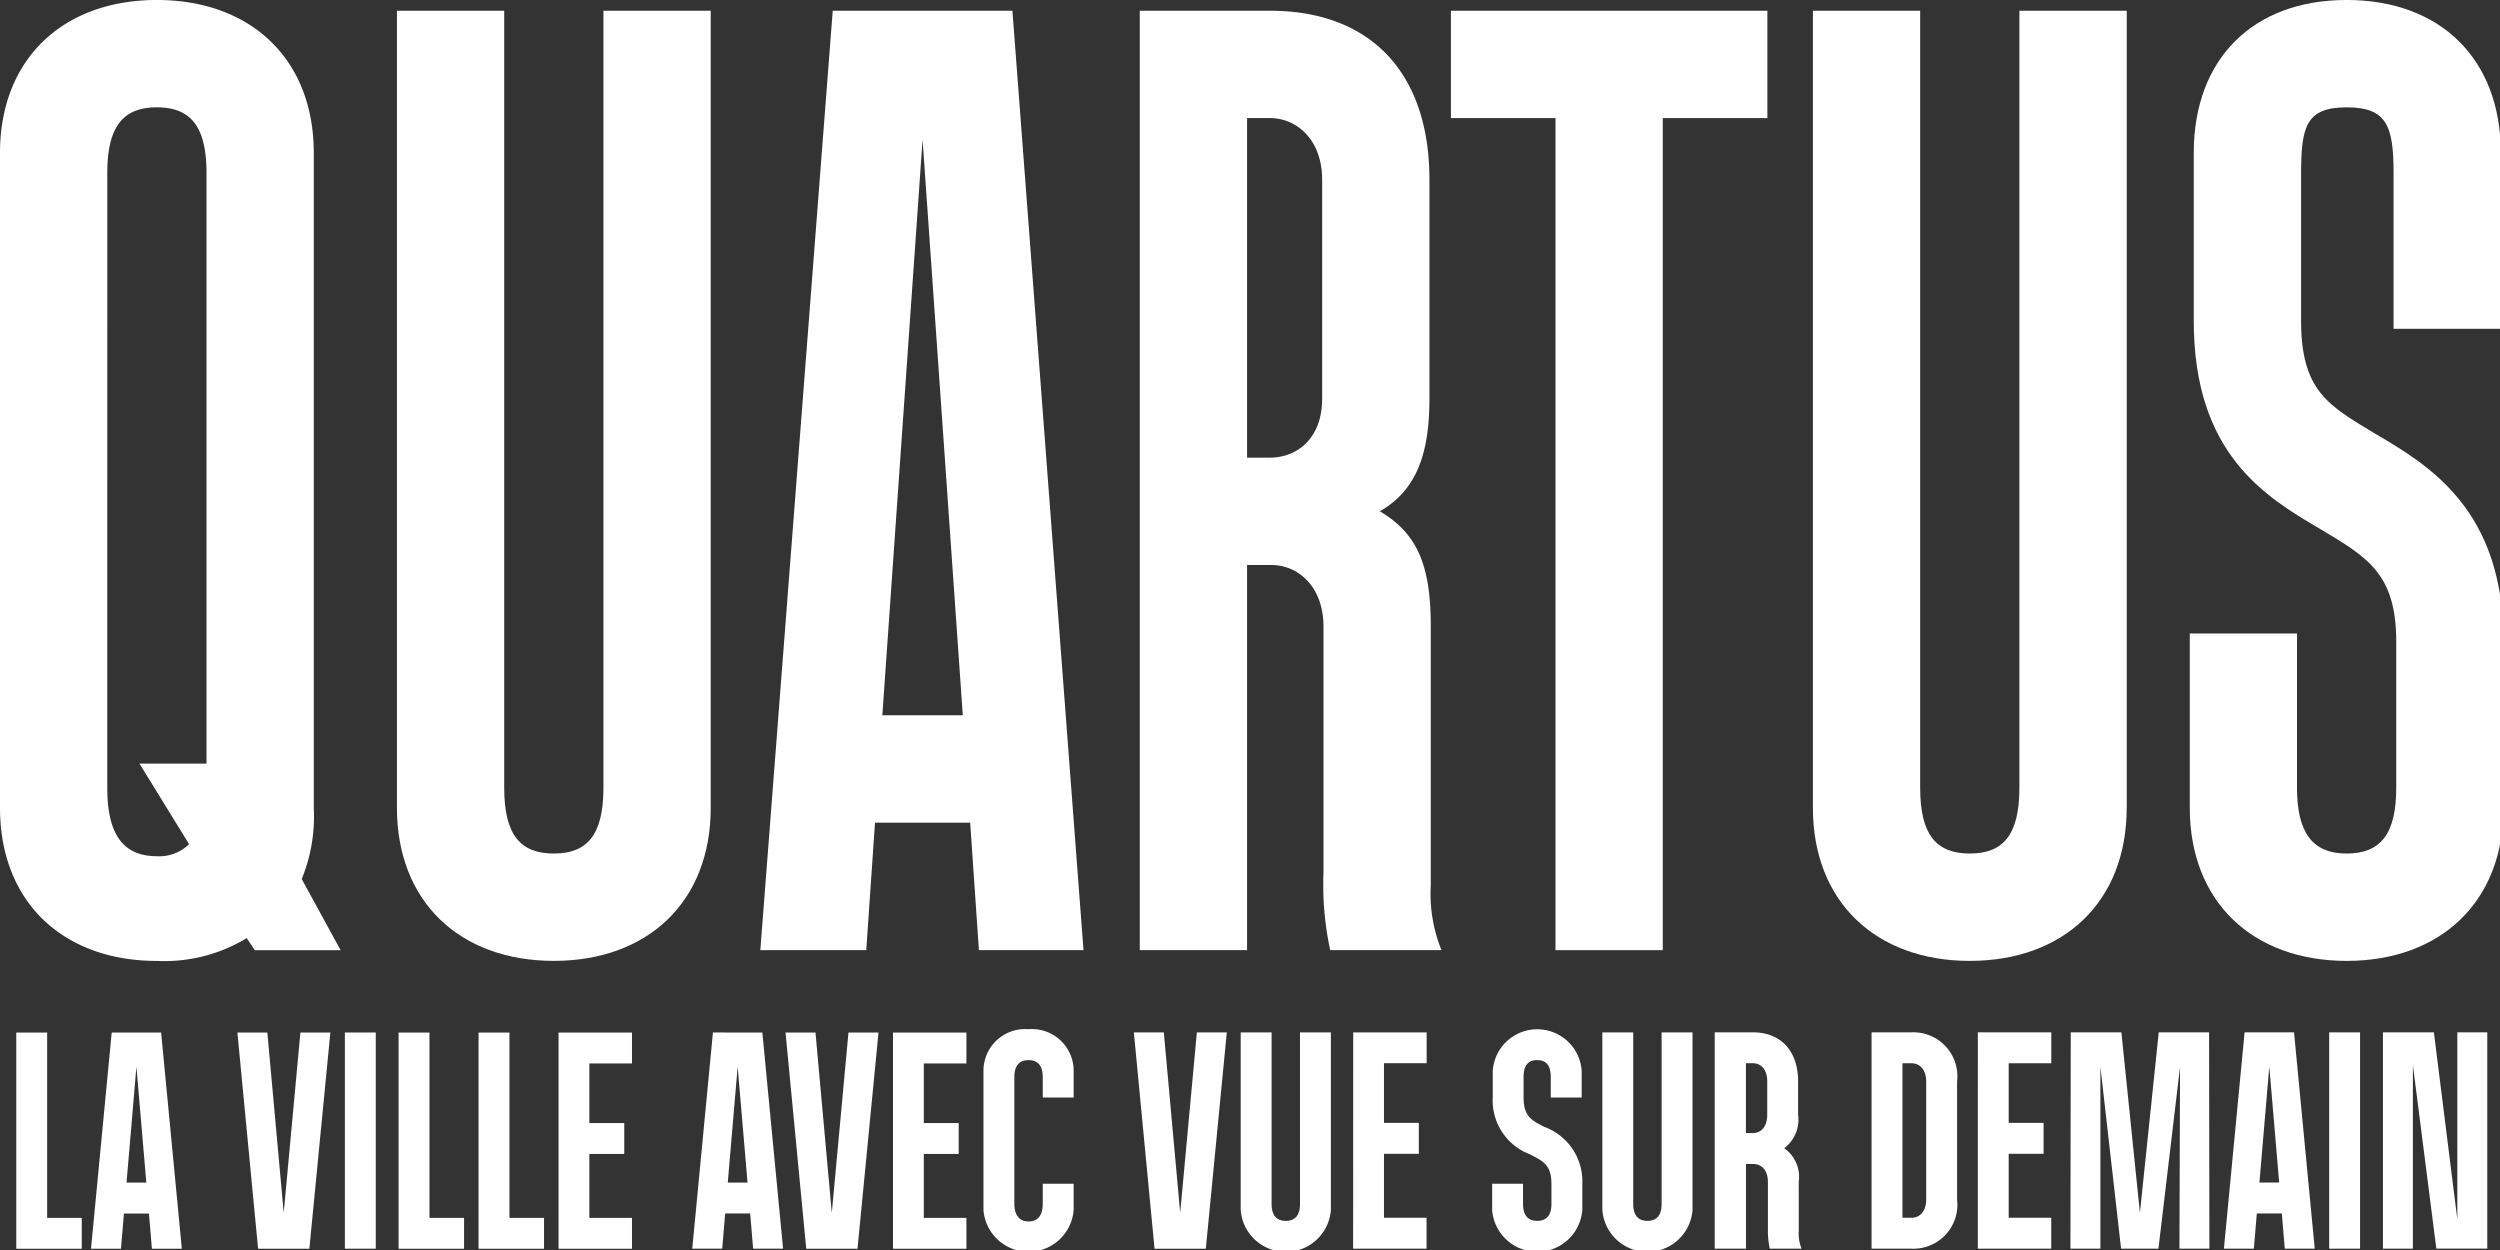
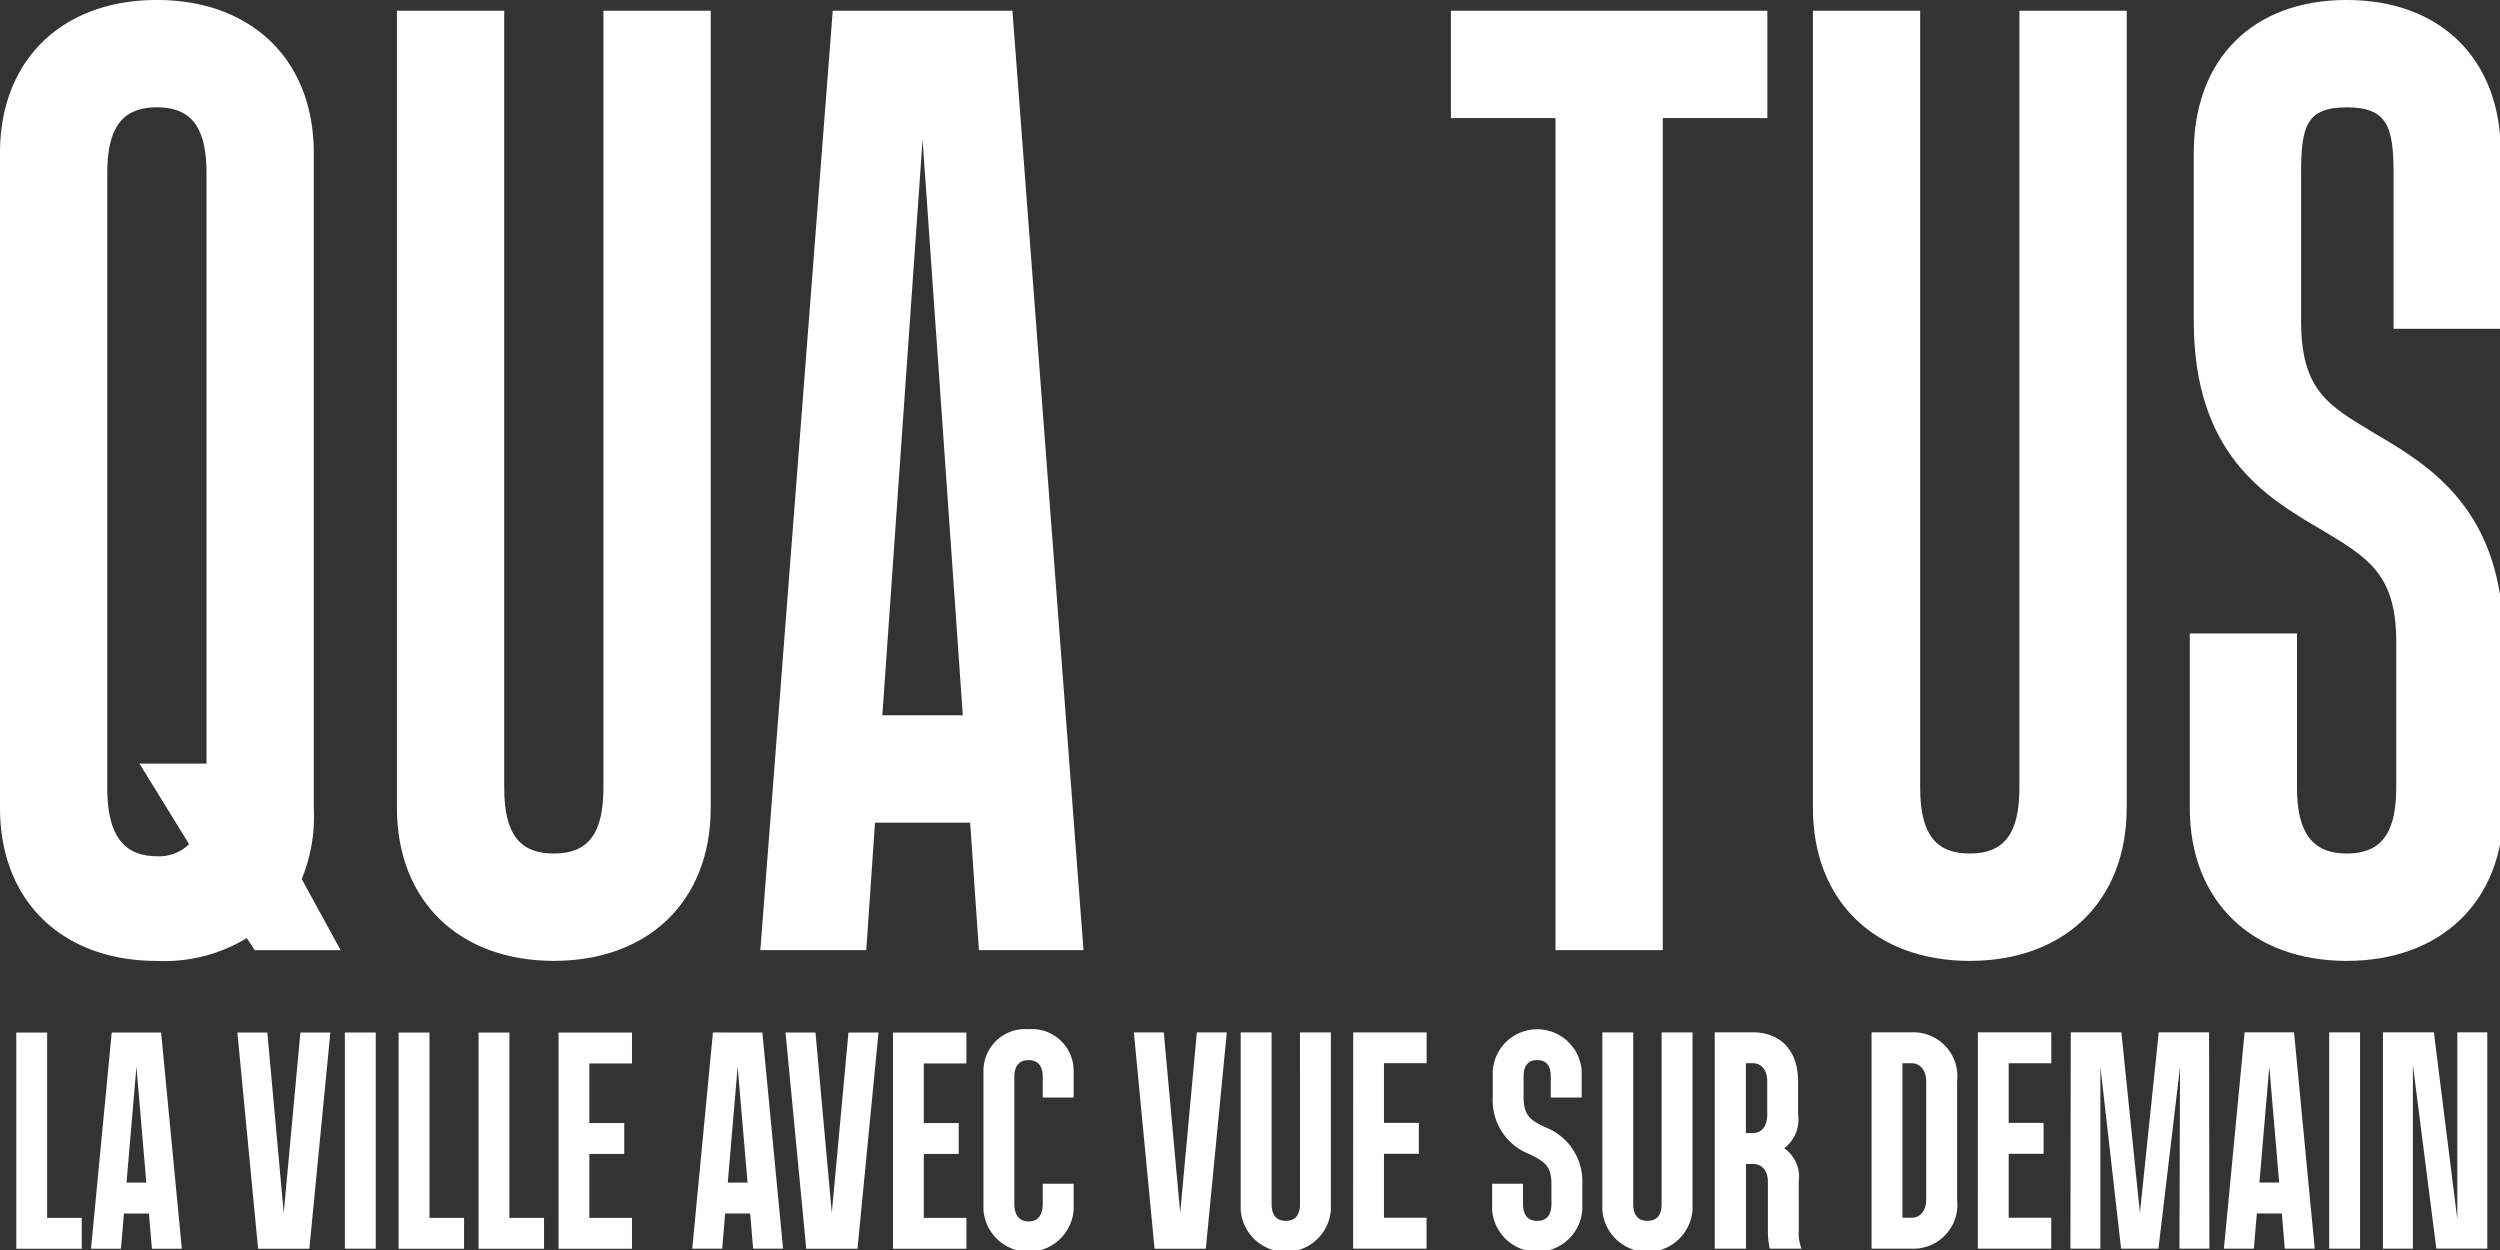
<svg xmlns="http://www.w3.org/2000/svg" width="160" height="80" viewBox="0 0 160 80">
  <rect x="0" y="0" width="160" height="80" fill="#333333" stroke="none" />
  <defs>
    <clipPath id="clip-path">
      <rect id="Rectangle_309" data-name="Rectangle 309" width="160" height="80" transform="translate(0 0.001)" fill="#fff" />
    </clipPath>
  </defs>
  <g id="logo-quartus" transform="translate(0 -0.001)">
    <path id="Tracé_809" data-name="Tracé 809" d="M3.935,249.2v13.836h4.19v-1.976H5.911V249.2Z" transform="translate(-2.893 -183.115)" fill="#fff" />
    <path id="Tracé_810" data-name="Tracé 810" d="M24.894,251.39l.633,7.412H24.261ZM23.312,249.2l-1.324,13.836h1.917l.19-2.253h1.6l.189,2.253H27.8L26.475,249.2Z" transform="translate(-16.163 -183.116)" fill="#fff" />
    <path id="Tracé_811" data-name="Tracé 811" d="M61.382,249.2l-1.067,11.543L59.267,249.2H57.35l1.325,13.836h3.281L63.3,249.2Z" transform="translate(-42.157 -183.115)" fill="#fff" />
    <rect id="Rectangle_307" data-name="Rectangle 307" width="1.977" height="13.836" transform="translate(22.071 66.081)" fill="#fff" />
    <path id="Tracé_812" data-name="Tracé 812" d="M96.294,249.2v13.836h4.19v-1.976H98.27V249.2Z" transform="translate(-70.784 -183.115)" fill="#fff" />
    <path id="Tracé_813" data-name="Tracé 813" d="M115.616,249.2v13.836h4.19v-1.976h-2.214V249.2Z" transform="translate(-84.988 -183.115)" fill="#fff" />
    <path id="Tracé_814" data-name="Tracé 814" d="M134.938,249.2v13.836h4.7v-1.976h-2.728v-4.092h2.233v-1.976h-2.233v-3.815h2.728V249.2Z" transform="translate(-99.191 -183.115)" fill="#fff" />
    <path id="Tracé_815" data-name="Tracé 815" d="M170.146,251.39l.632,7.412h-1.265Zm-1.582-2.194-1.324,13.836h1.917l.19-2.253h1.6l.189,2.253h1.917L171.727,249.2Z" transform="translate(-122.936 -183.116)" fill="#fff" />
    <path id="Tracé_816" data-name="Tracé 816" d="M193.8,249.2l-1.067,11.543L191.689,249.2h-1.917l1.325,13.836h3.281l1.344-13.836Z" transform="translate(-139.498 -183.115)" fill="#fff" />
    <path id="Tracé_817" data-name="Tracé 817" d="M215.734,249.2v13.836h4.7v-1.976h-2.728v-4.092h2.234v-1.976h-2.234v-3.815h2.728V249.2Z" transform="translate(-158.583 -183.115)" fill="#fff" />
    <g id="Groupe_772" data-name="Groupe 772" transform="translate(0)">
      <g id="Groupe_771" data-name="Groupe 771" clip-path="url(#clip-path)">
        <path id="Tracé_818" data-name="Tracé 818" d="M240.479,248.45a2.666,2.666,0,0,0-2.886,2.671v8.9a2.894,2.894,0,0,0,5.771,0v-1.681h-1.977v1.286c0,.732-.316,1.127-.909,1.127s-.909-.415-.909-1.127v-8.11c0-.732.316-1.088.909-1.088s.909.356.909,1.088v1.305h1.977v-1.7a2.666,2.666,0,0,0-2.886-2.671" transform="translate(-174.651 -182.579)" fill="#fff" />
        <path id="Tracé_819" data-name="Tracé 819" d="M276.889,260.748,275.841,249.2h-1.917l1.324,13.847h3.281l1.344-13.847h-1.917Z" transform="translate(-201.357 -183.126)" fill="#fff" />
        <path id="Tracé_820" data-name="Tracé 820" d="M303.533,260.174c0,.732-.316,1.088-.909,1.088s-.909-.356-.909-1.088V249.2h-1.977v11.374a2.894,2.894,0,0,0,5.771,0V249.2h-1.977Z" transform="translate(-220.333 -183.126)" fill="#fff" />
        <path id="Tracé_821" data-name="Tracé 821" d="M326.894,263.043h4.7v-1.978H328.87V256.97H331.1v-1.978H328.87v-3.818H331.6V249.2h-4.7Z" transform="translate(-240.295 -183.127)" fill="#fff" />
        <path id="Tracé_822" data-name="Tracé 822" d="M363.805,254.7c-.85-.435-1.324-.692-1.324-1.9v-1.286c0-.732.277-1.088.87-1.088s.87.356.87,1.088v1.306H366.2v-1.7a2.852,2.852,0,0,0-5.692,0V252.8a3.683,3.683,0,0,0,2.392,3.66c.87.455,1.364.693,1.364,1.9v1.266c0,.732-.316,1.088-.909,1.088s-.909-.356-.909-1.088V258.34h-1.977v1.681a2.894,2.894,0,0,0,5.771,0V258.36a3.706,3.706,0,0,0-2.431-3.66" transform="translate(-264.972 -182.578)" fill="#fff" />
        <path id="Tracé_823" data-name="Tracé 823" d="M390.894,260.174c0,.732-.316,1.088-.909,1.088s-.909-.356-.909-1.088V249.2H387.1v11.374a2.894,2.894,0,0,0,5.771,0V249.2h-1.977Z" transform="translate(-284.55 -183.126)" fill="#fff" />
        <path id="Tracé_824" data-name="Tracé 824" d="M419.632,258.769a2.242,2.242,0,0,0-.929-2.156,2.288,2.288,0,0,0,.889-2.136V252.34c0-1.978-1.127-3.145-2.906-3.145h-2.431v13.847h2v-5.42h.455c.593,0,.949.455.949,1.147v3.106a5.418,5.418,0,0,0,.119,1.167h2.036a2.579,2.579,0,0,1-.178-1.167Zm-2.016-4.292c0,.692-.336,1.167-.929,1.167h-.435v-4.471h.435c.593,0,.929.475.929,1.167Z" transform="translate(-304.513 -183.126)" fill="#fff" />
        <path id="Tracé_825" data-name="Tracé 825" d="M454.7,249.206h-2.549V263.05H454.7a2.815,2.815,0,0,0,2.925-3.145v-7.555a2.815,2.815,0,0,0-2.925-3.145m.948,10.7c0,.692-.356,1.167-.948,1.167h-.573v-9.889h.573c.593,0,.948.474.948,1.167Z" transform="translate(-332.371 -183.134)" fill="#fff" />
        <path id="Tracé_826" data-name="Tracé 826" d="M477.814,263.05h4.7v-1.978H479.79v-4.094h2.233V255H479.79v-3.817h2.727v-1.978h-4.7Z" transform="translate(-351.234 -183.134)" fill="#fff" />
        <path id="Tracé_827" data-name="Tracé 827" d="M505.844,249.206l-1.205,11.55-1.186-11.55h-3.241l-.02,13.844h1.917V251.4l1.324,11.649h2.391l1.383-11.629-.039,11.629h1.917l-.02-13.844Z" transform="translate(-367.684 -183.134)" fill="#fff" />
        <path id="Tracé_828" data-name="Tracé 828" d="M538.589,249.206l-1.324,13.844h1.917l.19-2.254h1.6l.189,2.254h1.917l-1.324-13.844Zm.949,9.612.632-7.417.632,7.417Z" transform="translate(-394.935 -183.134)" fill="#fff" />
        <rect id="Rectangle_308" data-name="Rectangle 308" width="1.976" height="13.844" transform="translate(149.068 66.072)" fill="#fff" />
        <path id="Tracé_829" data-name="Tracé 829" d="M580.444,261.172l-1.5-11.965h-3.26v13.844H577.6V251.3l1.5,11.748h3.261V249.206h-1.917Z" transform="translate(-423.175 -183.135)" fill="#fff" />
      </g>
    </g>
    <g id="Groupe_774" data-name="Groupe 774" transform="translate(0)">
      <g id="Groupe_773" data-name="Groupe 773" clip-path="url(#clip-path)">
        <path id="Tracé_830" data-name="Tracé 830" d="M10.041,61.5a10.164,10.164,0,0,0,5.75-1.46l.515.773H21.8L19.31,56.259a10.554,10.554,0,0,0,.772-4.552V9.792C20.082,3.779,16.049,0,10.041,0S0,3.779,0,9.792V51.706C0,57.719,4.034,61.5,10.041,61.5M6.866,11.08c0-3.006,1.03-4.209,3.175-4.209s3.176,1.2,3.176,4.209V48.872H8.926L12.1,54.025a2.7,2.7,0,0,1-2.06.773c-2.146,0-3.175-1.374-3.175-4.38Z" transform="translate(0)" fill="#fff" />
        <path id="Tracé_831" data-name="Tracé 831" d="M115.975,2.592h-6.866V52.323c0,3.006-1.03,4.209-3.175,4.209s-3.176-1.2-3.176-4.209V2.592H95.893V53.611c0,6.012,4.034,9.791,10.041,9.791s10.041-3.779,10.041-9.791Z" transform="translate(-70.489 -1.905)" fill="#fff" />
        <path id="Tracé_832" data-name="Tracé 832" d="M188.319,2.592l-4.634,60.124h6.78l.559-8.16h6.091l.559,8.16h6.694L199.819,2.592Zm3.175,45.093,2.575-36.847,2.574,36.847Z" transform="translate(-135.024 -1.905)" fill="#fff" />
-         <path id="Tracé_833" data-name="Tracé 833" d="M293.982,42.016c0-3.779-.773-5.926-3.261-7.386,2.4-1.374,3.175-3.779,3.175-7.215v-14c0-6.871-3.776-10.822-10.213-10.822h-8.325V62.716h6.866V38.065h1.545c1.716,0,3.347,1.374,3.347,3.951V57.734a19.88,19.88,0,0,0,.429,4.982h7.123a9.566,9.566,0,0,1-.687-4.122Zm-6.952-14.6c0,2.577-1.631,3.779-3.347,3.779h-1.459V9.463h1.459c1.716,0,3.347,1.374,3.347,3.951Z" transform="translate(-202.412 -1.905)" fill="#fff" />
        <path id="Tracé_834" data-name="Tracé 834" d="M357.212,62.716h6.866V9.464h6.694V2.593H350.518V9.464h6.694Z" transform="translate(-257.66 -1.905)" fill="#fff" />
        <path id="Tracé_835" data-name="Tracé 835" d="M458.07,53.611V2.592H451.2V52.323c0,3.006-1.03,4.209-3.175,4.209s-3.176-1.2-3.176-4.209V2.592h-6.865V53.611c0,6.012,4.034,9.792,10.041,9.792s10.041-3.779,10.041-9.792" transform="translate(-321.958 -1.905)" fill="#fff" />
        <path id="Tracé_836" data-name="Tracé 836" d="M540.864,27.744c-3-1.8-4.72-2.749-4.72-7.215V11.081c0-3.006.343-4.209,2.918-4.209s3,1.2,3,4.209v9.963h6.865V9.792c0-6.012-3.862-9.791-9.869-9.791s-9.784,3.779-9.784,9.791V20.529c0,8.5,4.549,11.252,8.067,13.313,3,1.8,4.892,2.834,4.892,7.215v9.362c0,3.006-1.03,4.209-3.176,4.209s-3.176-1.288-3.176-4.209V40.542H529.02V51.707c0,6.013,4.034,9.792,10.041,9.792S549.1,57.72,549.1,51.707V41.057c0-8.417-4.72-11.252-8.239-13.313" transform="translate(-388.874 -0.001)" fill="#fff" />
      </g>
    </g>
  </g>
</svg>